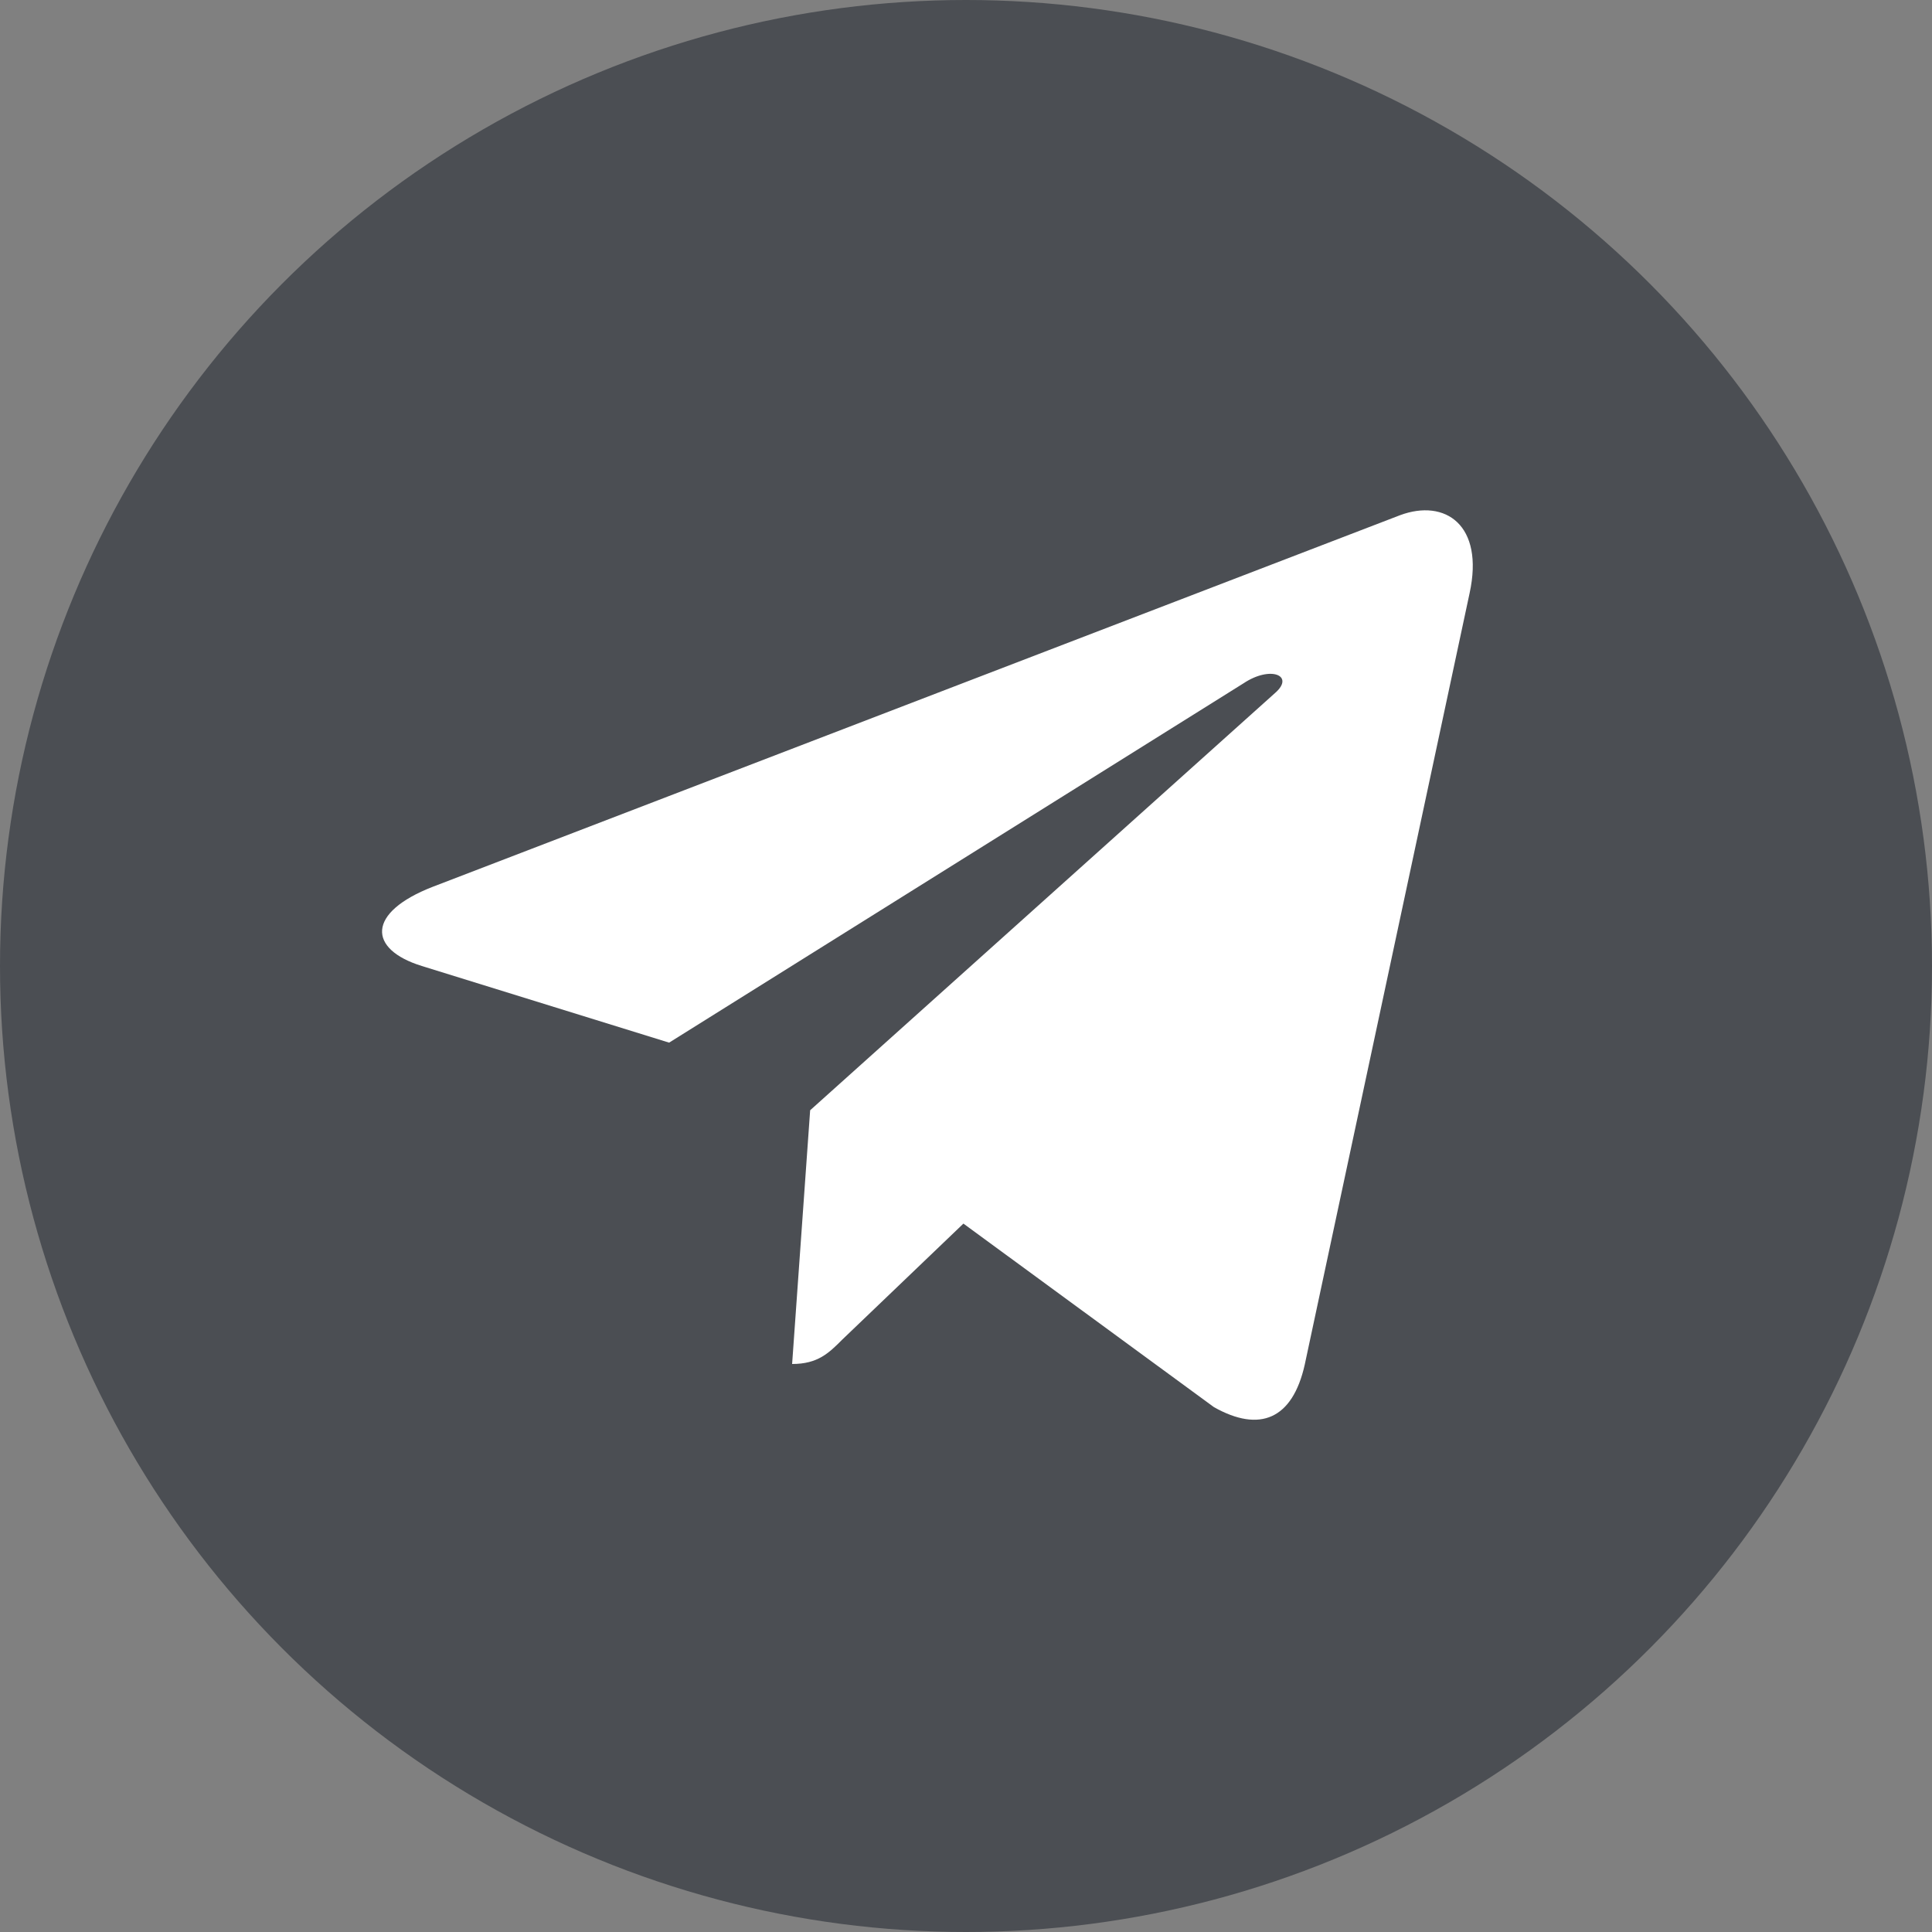
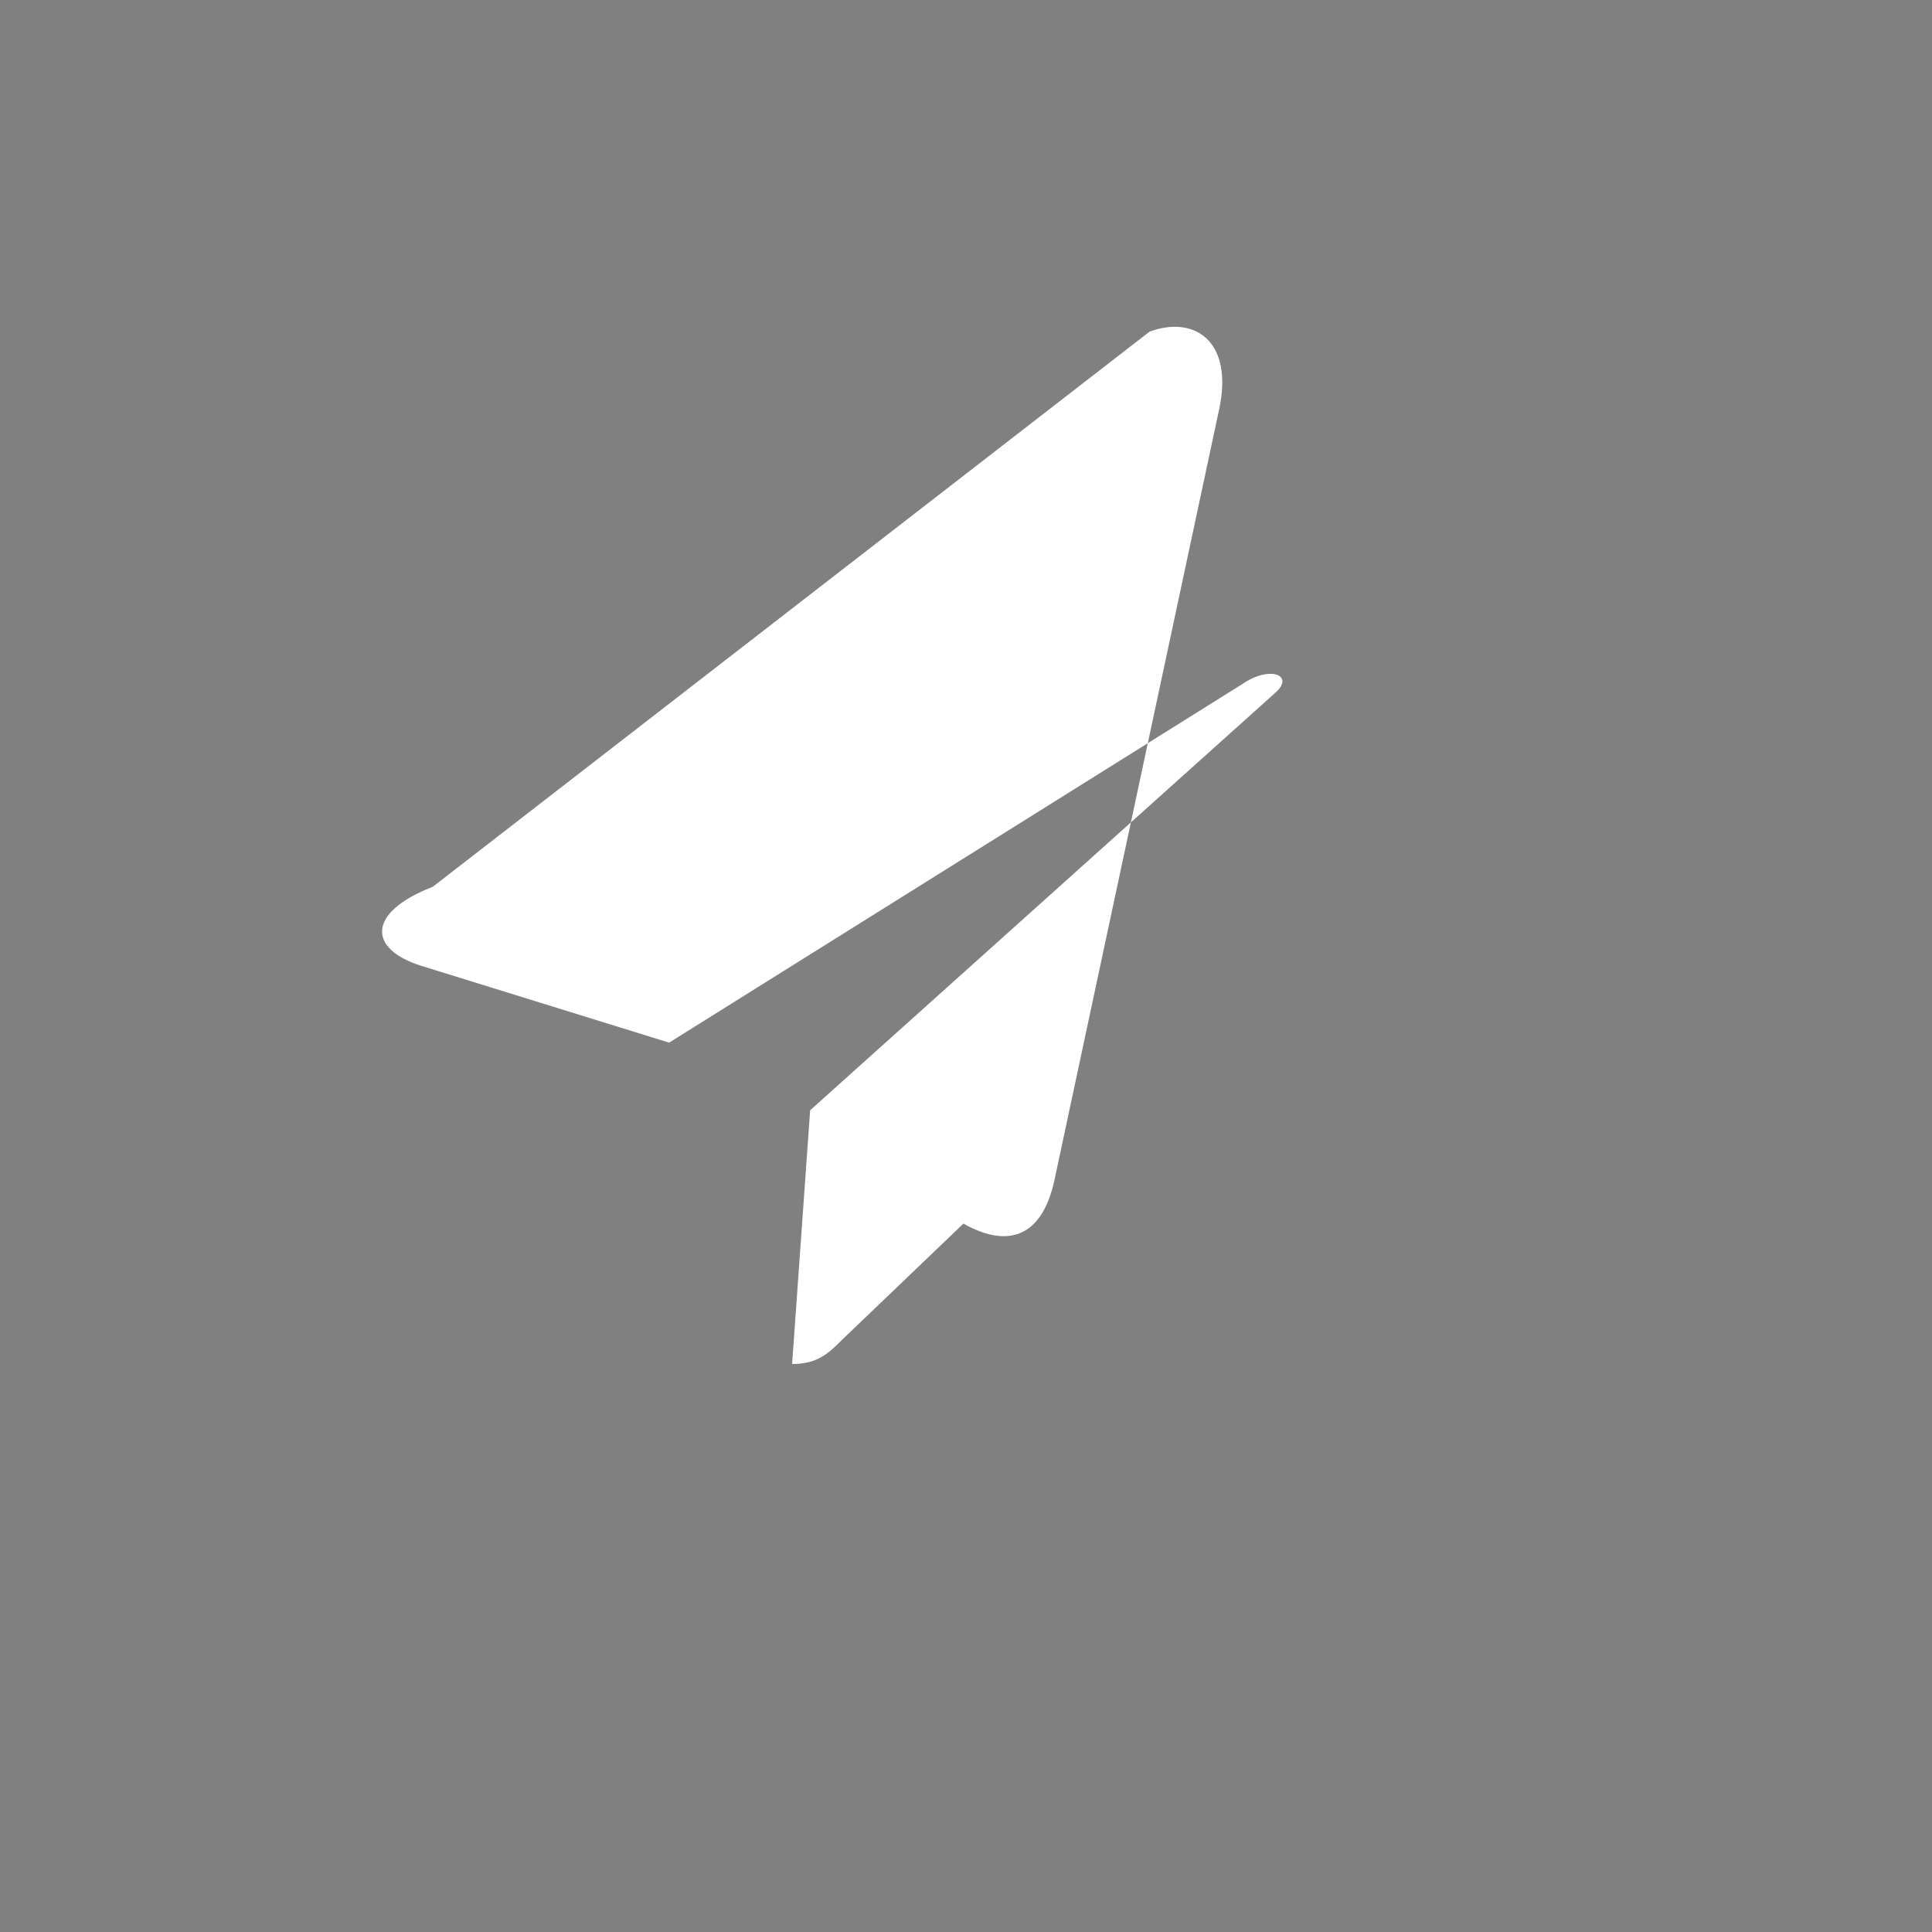
<svg xmlns="http://www.w3.org/2000/svg" id="Слой_1" x="0px" y="0px" viewBox="0 0 300 300" xml:space="preserve">
  <rect x="0" y="0" width="300" height="300" fill="#808080" stroke="none" />
-   <circle fill="#4b4e53" cx="150" cy="150" r="150" />
-   <path fill="#fff" d="M125.8,172.4l-2.8,39.4c4,0,5.7-1.7,7.8-3.8l18.8-18l38.9,28.5c7.1,4,12.2,1.9,14.1-6.6l25.6-119.8l0,0 c2.3-10.6-3.8-14.7-10.8-12.1L67.2,137.7c-10.3,4-10.1,9.7-1.7,12.3l38.4,11.9l89.2-55.8c4.2-2.8,8-1.2,4.9,1.5L125.8,172.4z" />
+   <path fill="#fff" d="M125.8,172.4l-2.8,39.4c4,0,5.7-1.7,7.8-3.8l18.8-18c7.1,4,12.2,1.9,14.1-6.6l25.6-119.8l0,0 c2.3-10.6-3.8-14.7-10.8-12.1L67.2,137.7c-10.3,4-10.1,9.7-1.7,12.3l38.4,11.9l89.2-55.8c4.2-2.8,8-1.2,4.9,1.5L125.8,172.4z" />
</svg>